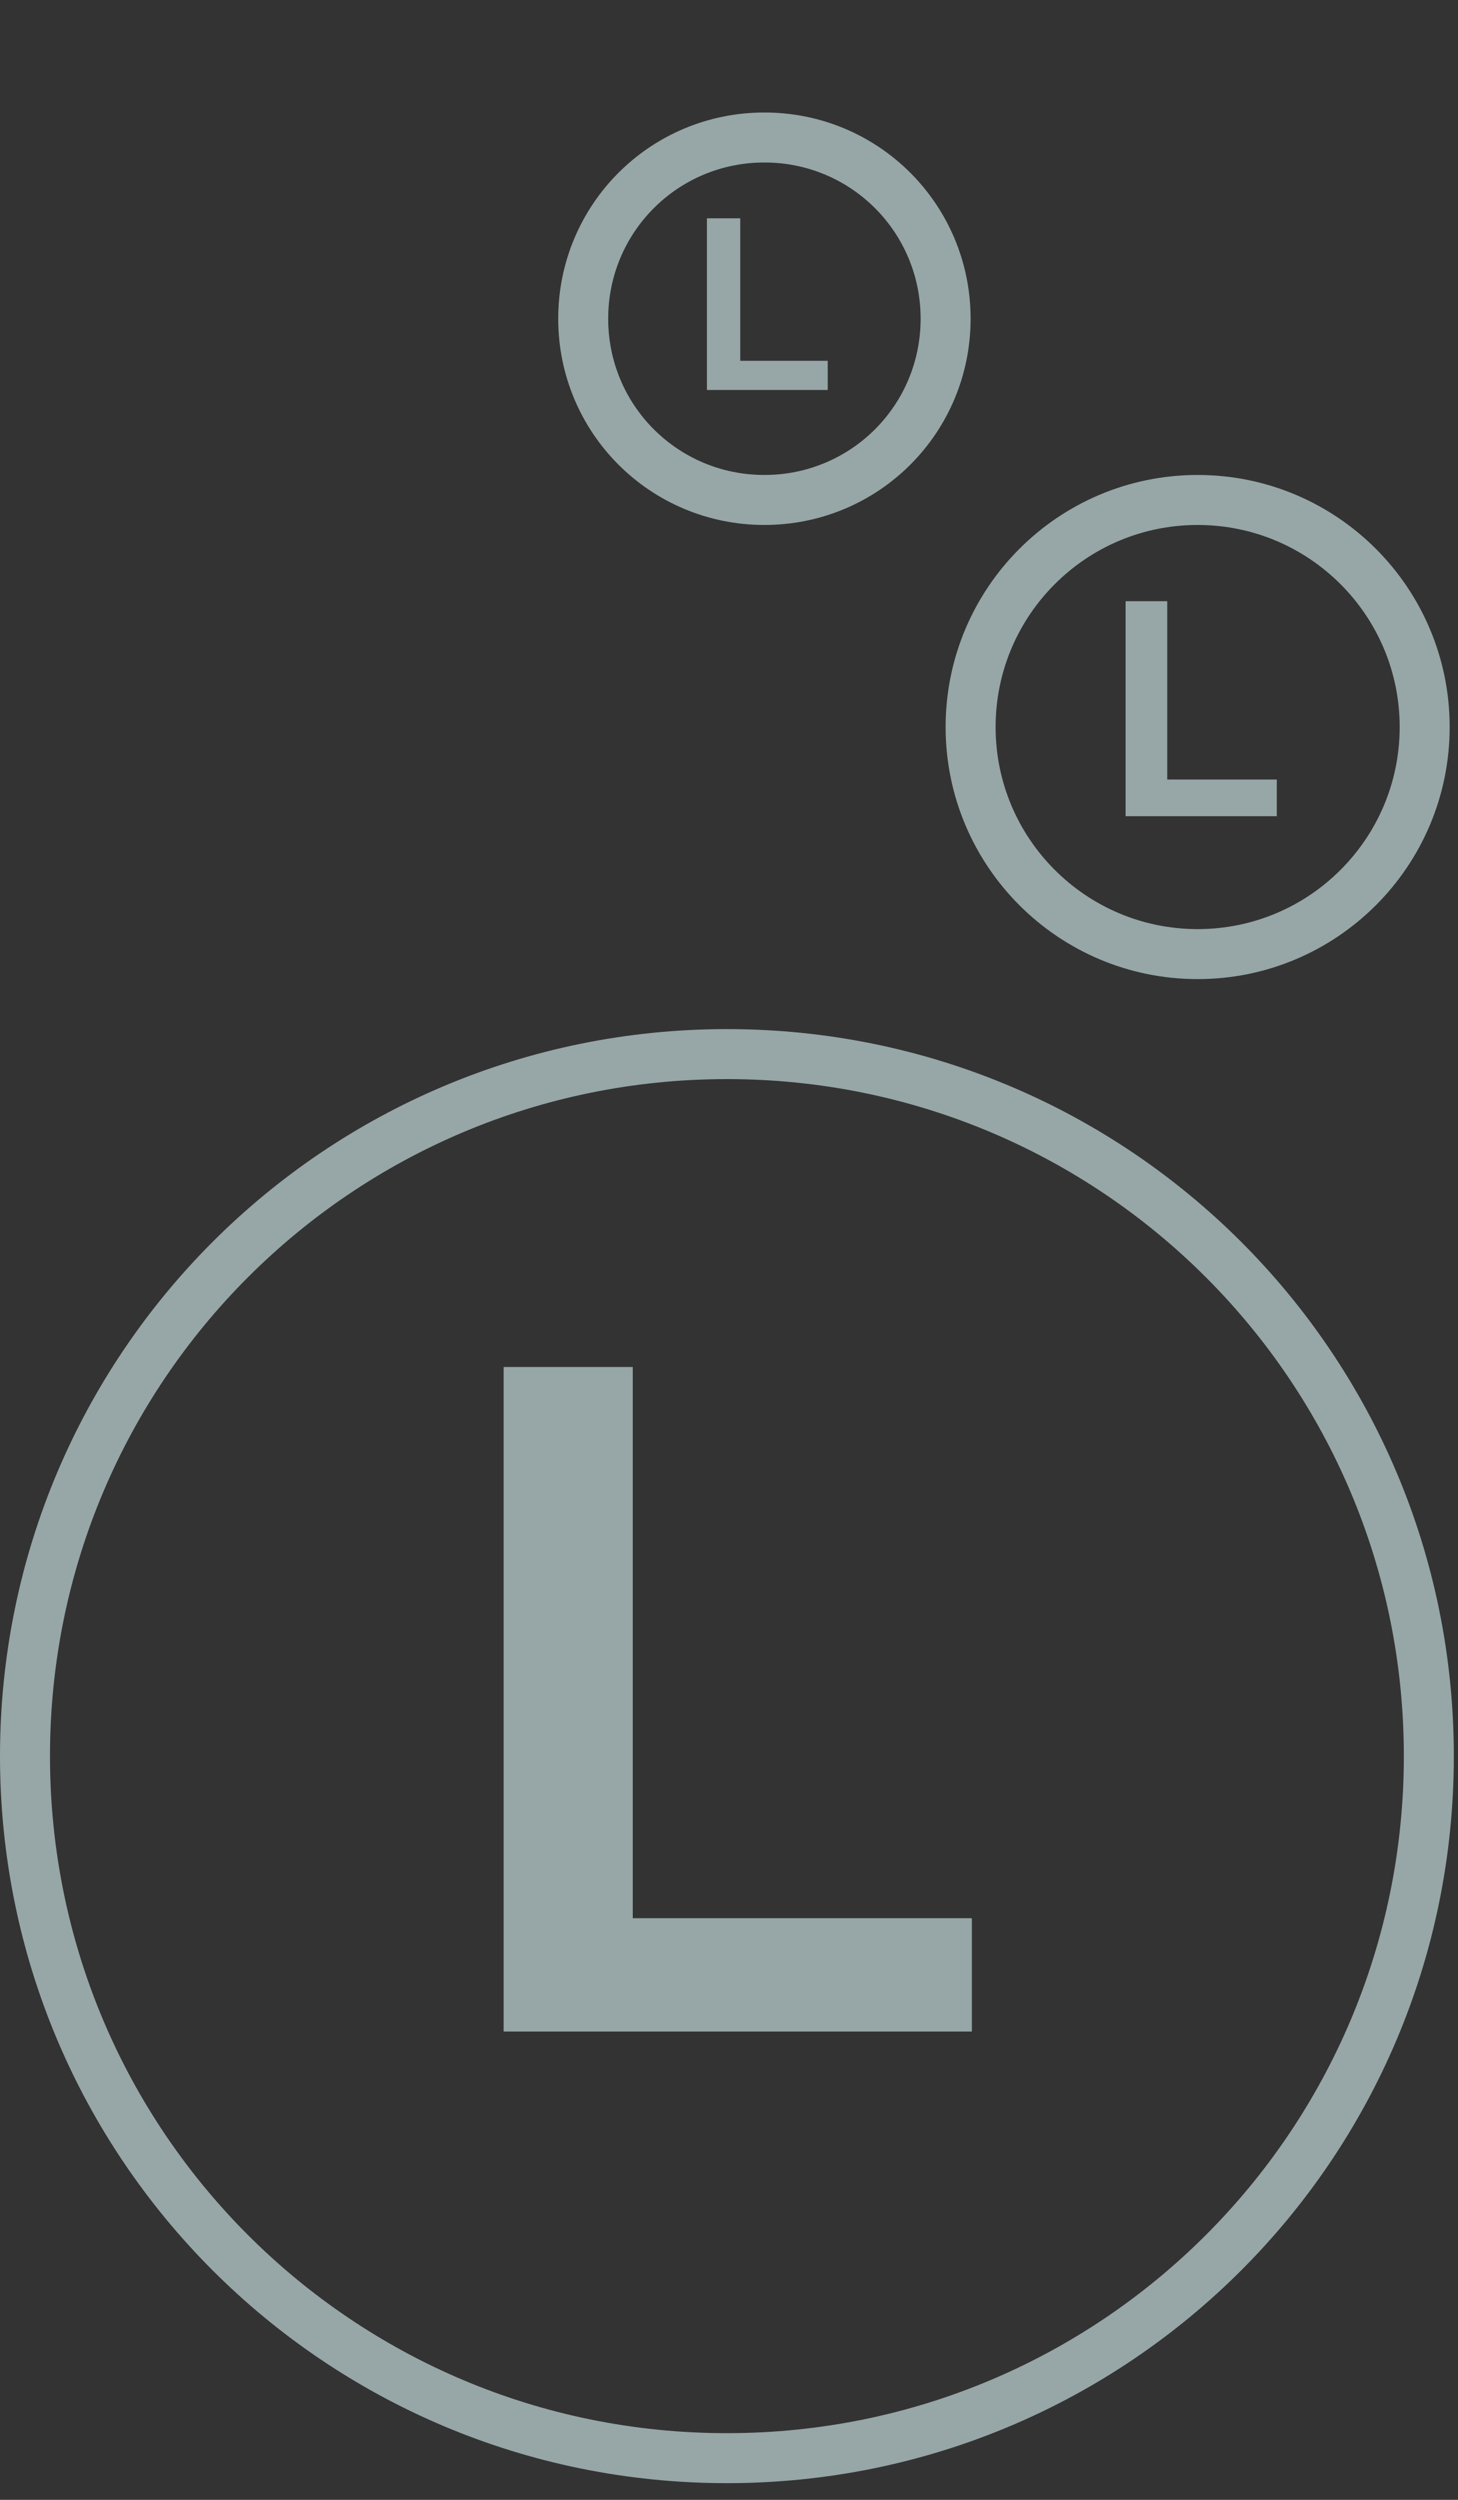
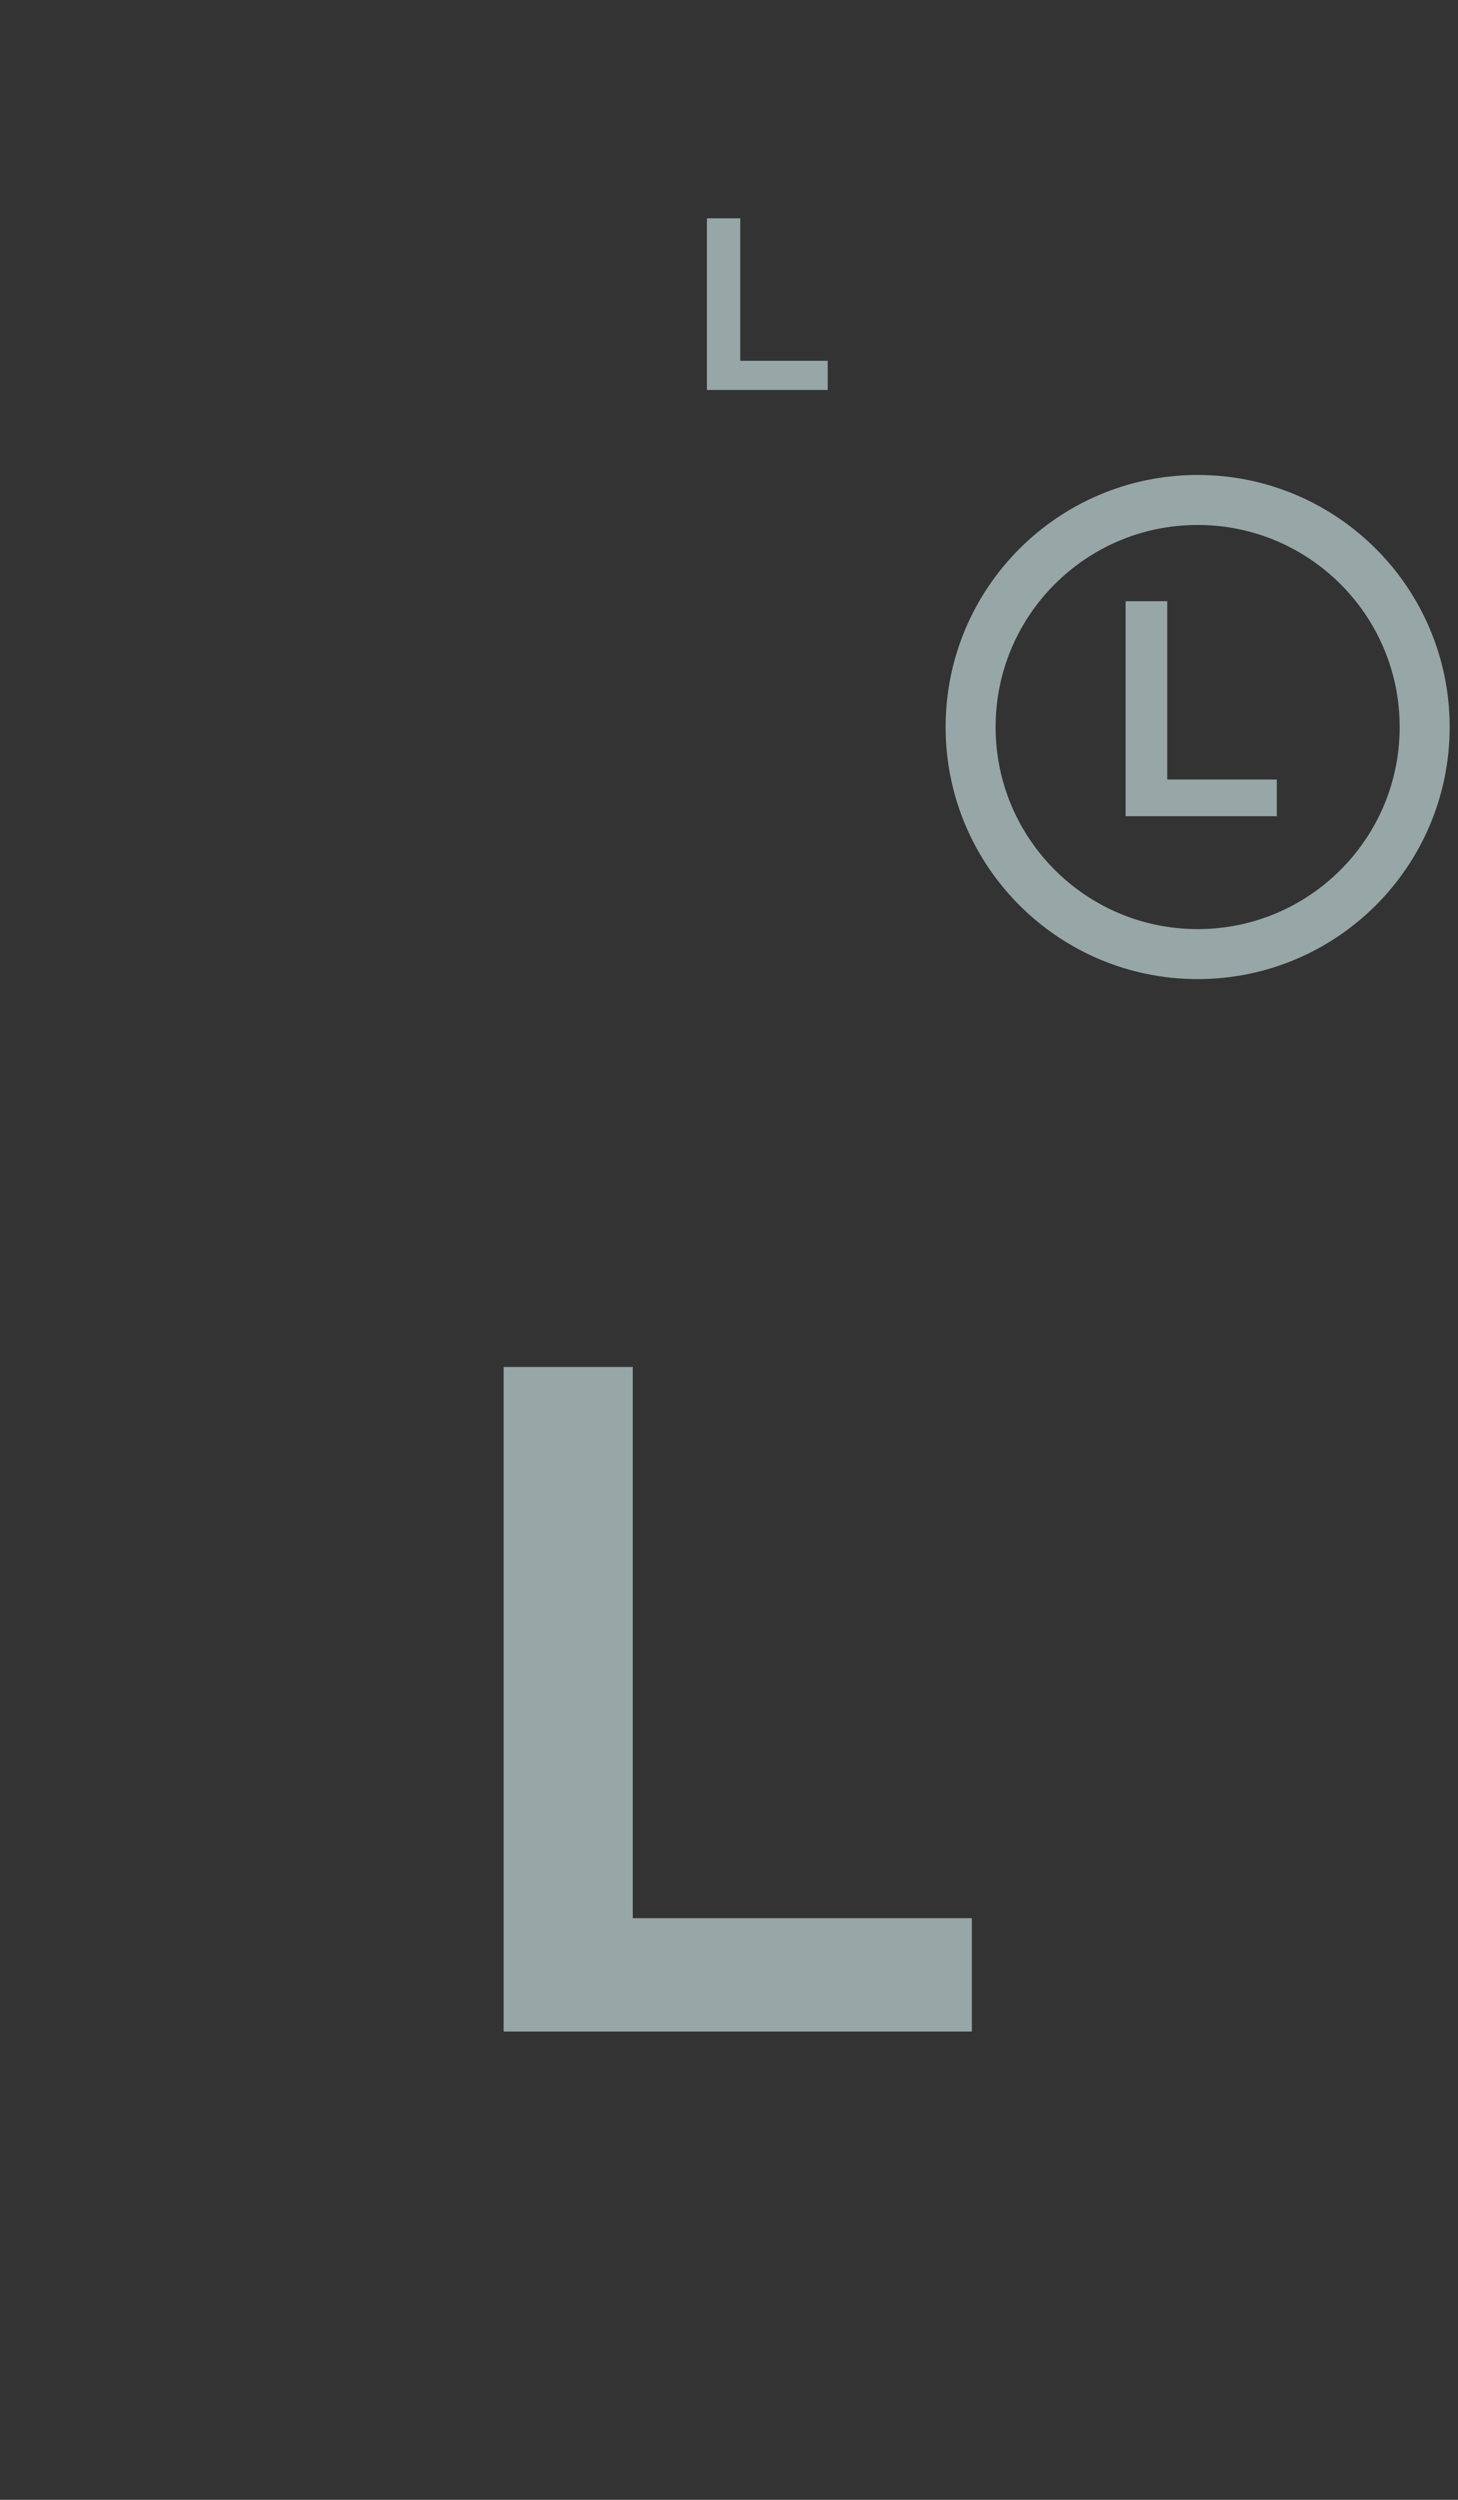
<svg xmlns="http://www.w3.org/2000/svg" viewBox="0 0 350 600" width="350" height="600">
  <rect x="0" y="0" width="350" height="600" fill="#333333" stroke="none" />
  <title>Die-Mitdenkerin-Unternehmensstrategie-Lexikon-svg</title>
  <style>		.s0 { fill: none;stroke: #dbf4f4;stroke-opacity: .6;stroke-width: 12 } 		.s1 { opacity: .6;fill: #dbf4f4 } 	</style>
-   <path id="Layer copy 3" class="s0" d="m174.5 590c-93.2 0-168.5-75.3-168.5-168.5c0-93.2 75.3-168.5 168.5-168.5c93.2 0 168.5 75.3 168.5 168.5c0 93.2-75.3 168.5-168.5 168.5z" />
  <path id="Layer copy 4" class="s1" d="m120.9 487.6v-159.5h31v132.3h81.4v27.2z" />
-   <path id="Layer copy 2" class="s0" d="m183.5 120c-24.1 0-43.5-19.4-43.5-43.5c0-24.1 19.4-43.5 43.5-43.5c24.1 0 43.5 19.4 43.5 43.5c0 24.1-19.4 43.5-43.5 43.5z" />
  <path id="Layer" class="s1" d="m169.7 93.6v-41.2h8v34.2h21v7z" />
  <path id="Layer" class="s0" d="m287.5 229c-30.1 0-54.5-24.4-54.5-54.5c0-30.1 24.4-54.5 54.5-54.5c30.1 0 54.5 24.4 54.5 54.5c0 30.1-24.4 54.5-54.5 54.5z" />
-   <path id="Layer copy" class="s1" d="m270.2 195.9v-51.6h10v42.8h26.3v8.8z" />
+   <path id="Layer copy" class="s1" d="m270.2 195.9v-51.6h10v42.8h26.3v8.8" />
</svg>